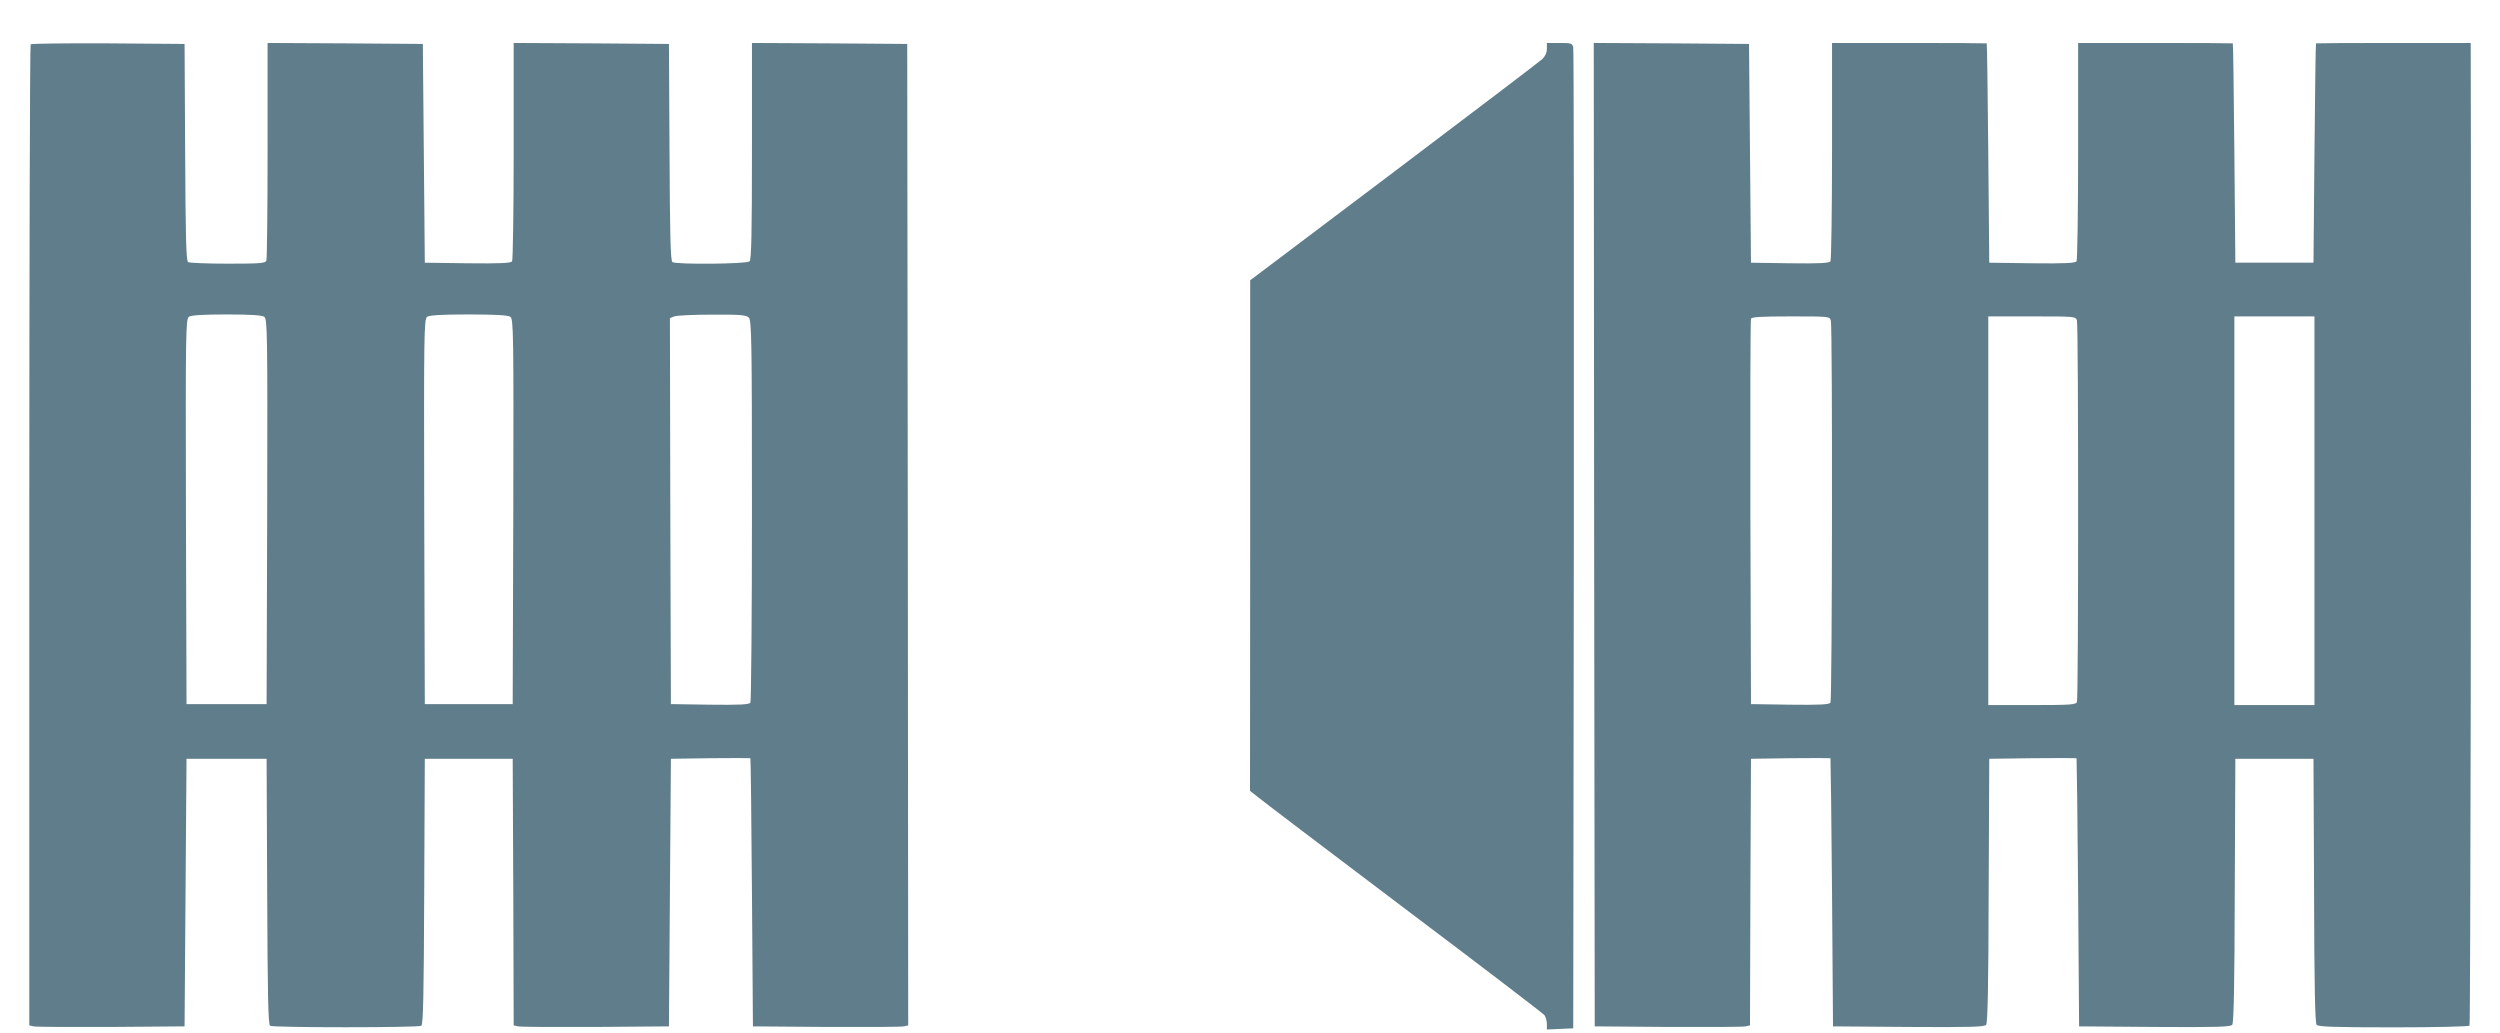
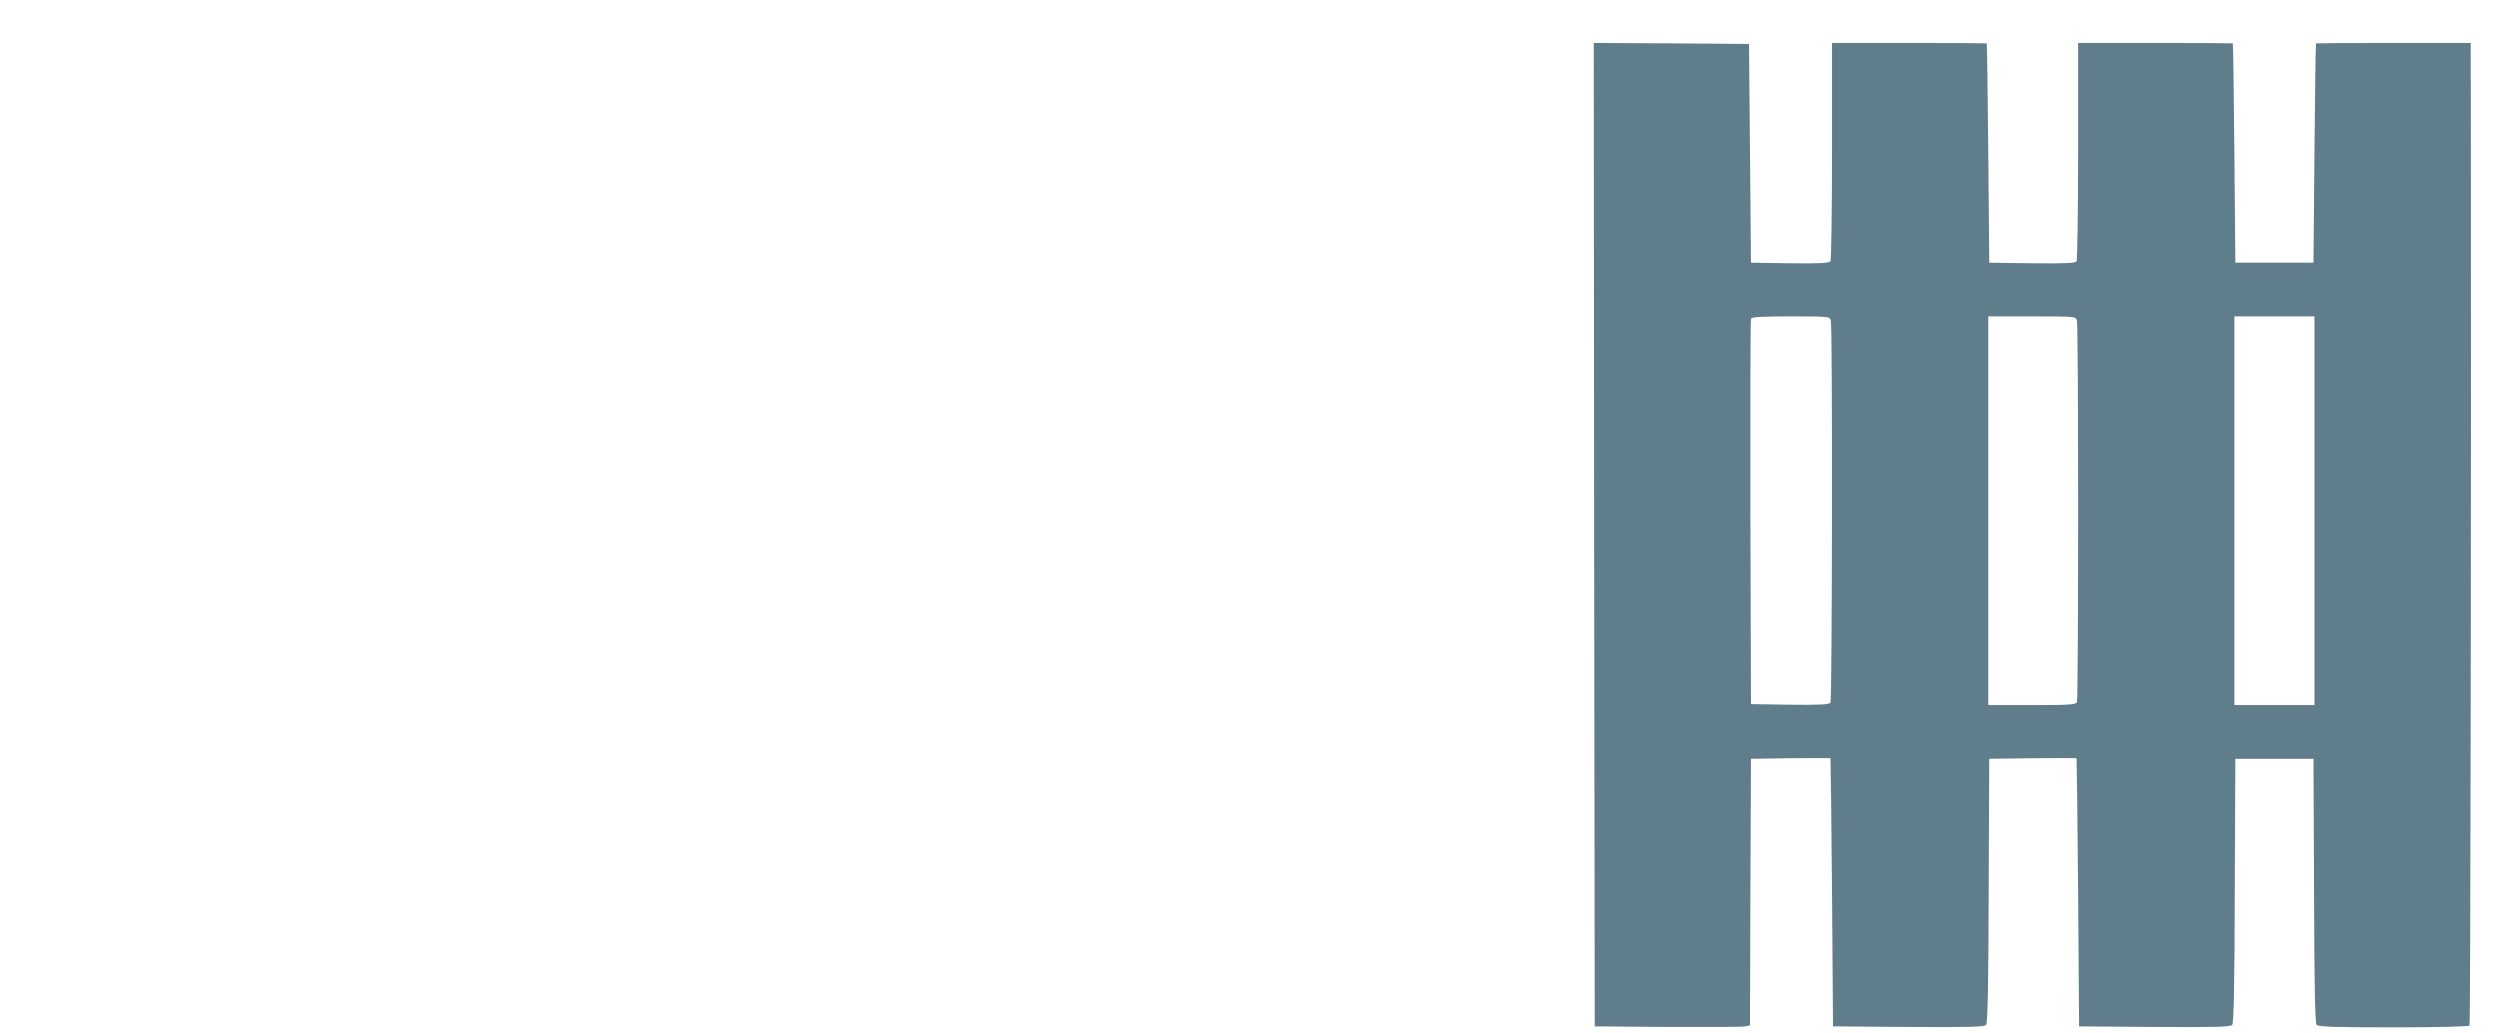
<svg xmlns="http://www.w3.org/2000/svg" version="1.0" width="1280pt" height="529pt" viewBox="0 0 1280 529" preserveAspectRatio="xMidYMid meet">
  <g transform="translate(0,529) scale(0.1,-0.1)" fill="#607d8b" stroke="none">
-     <path d="M157 5063 c-4 -3 -7 -1135 -7 -2514 l0 -2509 22 -5 c13 -3 192 -4 398 -3 l375 3 5 685 5 685 205 0 205 0 3 -679 c2 -529 5 -682 15 -688 16 -10 758 -10 774 0 10 6 13 159 15 688 l3 679 225 0 225 0 3 -682 2 -683 23 -5 c12 -3 191 -4 397 -3 l375 3 5 685 5 685 203 3 c111 1 203 1 204 0 2 -2 5 -311 8 -688 l5 -685 375 -3 c206 -1 385 0 398 3 l22 5 -2 2513 -3 2512 -397 3 -398 2 0 -553 c0 -417 -3 -556 -12 -565 -14 -14 -374 -17 -395 -4 -10 6 -13 134 -15 563 l-3 554 -397 3 -398 2 0 -552 c0 -304 -4 -559 -8 -566 -7 -9 -59 -12 -228 -10 l-219 3 -5 560 -5 560 -397 3 -398 2 0 -549 c0 -302 -3 -556 -6 -565 -5 -14 -32 -16 -198 -16 -105 0 -197 4 -203 8 -10 6 -13 134 -15 563 l-3 554 -391 3 c-215 1 -393 -1 -397 -5z m1196 -1395 c16 -12 17 -81 15 -998 l-3 -985 -205 0 -205 0 -3 985 c-2 917 -1 986 15 998 12 8 68 12 193 12 125 0 181 -4 193 -12z m1260 0 c16 -12 17 -81 15 -998 l-3 -985 -225 0 -225 0 -3 985 c-2 917 -1 986 15 998 12 8 72 12 213 12 141 0 201 -4 213 -12z m1221 -4 c14 -14 16 -117 16 -987 0 -535 -4 -978 -8 -985 -7 -9 -55 -12 -208 -10 l-199 3 -3 988 -2 988 22 9 c13 5 100 9 195 9 143 1 174 -2 187 -15z" />
-     <path d="M7920 5040 c0 -20 -9 -39 -24 -53 -13 -12 -355 -272 -759 -577 l-736 -555 0 -1307 -1 -1307 43 -34 c23 -19 359 -274 747 -567 388 -292 711 -539 718 -548 6 -9 12 -29 12 -44 l0 -29 68 3 67 3 3 2500 c1 1375 0 2510 -3 2523 -5 20 -11 22 -70 22 l-65 0 0 -30z" />
    <path d="M8162 2553 l3 -2518 375 -3 c206 -1 385 0 397 3 l23 5 2 683 3 682 203 3 c111 1 203 1 204 0 1 -2 5 -311 8 -688 l5 -685 386 -3 c315 -2 388 0 398 11 8 10 12 207 13 688 l3 674 223 3 c122 1 223 1 224 0 1 -2 5 -311 8 -688 l5 -685 386 -3 c315 -2 388 0 398 11 8 10 12 207 13 688 l3 674 200 0 200 0 3 -674 c1 -478 5 -678 13 -688 9 -10 86 -13 395 -13 218 0 385 4 388 9 5 8 9 2876 7 4479 l-1 552 -395 0 c-217 0 -396 -1 -397 -2 -2 -2 -5 -255 -8 -563 l-5 -560 -200 0 -200 0 -5 560 c-3 308 -6 561 -8 563 -1 1 -180 2 -397 2 l-395 0 0 -552 c0 -304 -4 -559 -8 -566 -7 -9 -59 -12 -228 -10 l-219 3 -5 560 c-3 308 -6 561 -8 563 -1 1 -180 2 -397 2 l-395 0 0 -552 c0 -304 -4 -559 -8 -566 -7 -9 -55 -12 -208 -10 l-199 3 -5 560 -5 560 -398 3 -397 2 2 -2517z m1212 1095 c9 -35 7 -1941 -2 -1956 -7 -9 -55 -12 -208 -10 l-199 3 -3 980 c-1 539 0 986 3 993 3 9 53 12 204 12 198 0 199 0 205 -22z m1260 0 c8 -30 8 -1932 0 -1952 -5 -14 -35 -16 -230 -16 l-224 0 0 995 0 995 224 0 c224 0 224 0 230 -22z m1216 -973 l0 -995 -205 0 -205 0 0 995 0 995 205 0 205 0 0 -995z" />
  </g>
</svg>